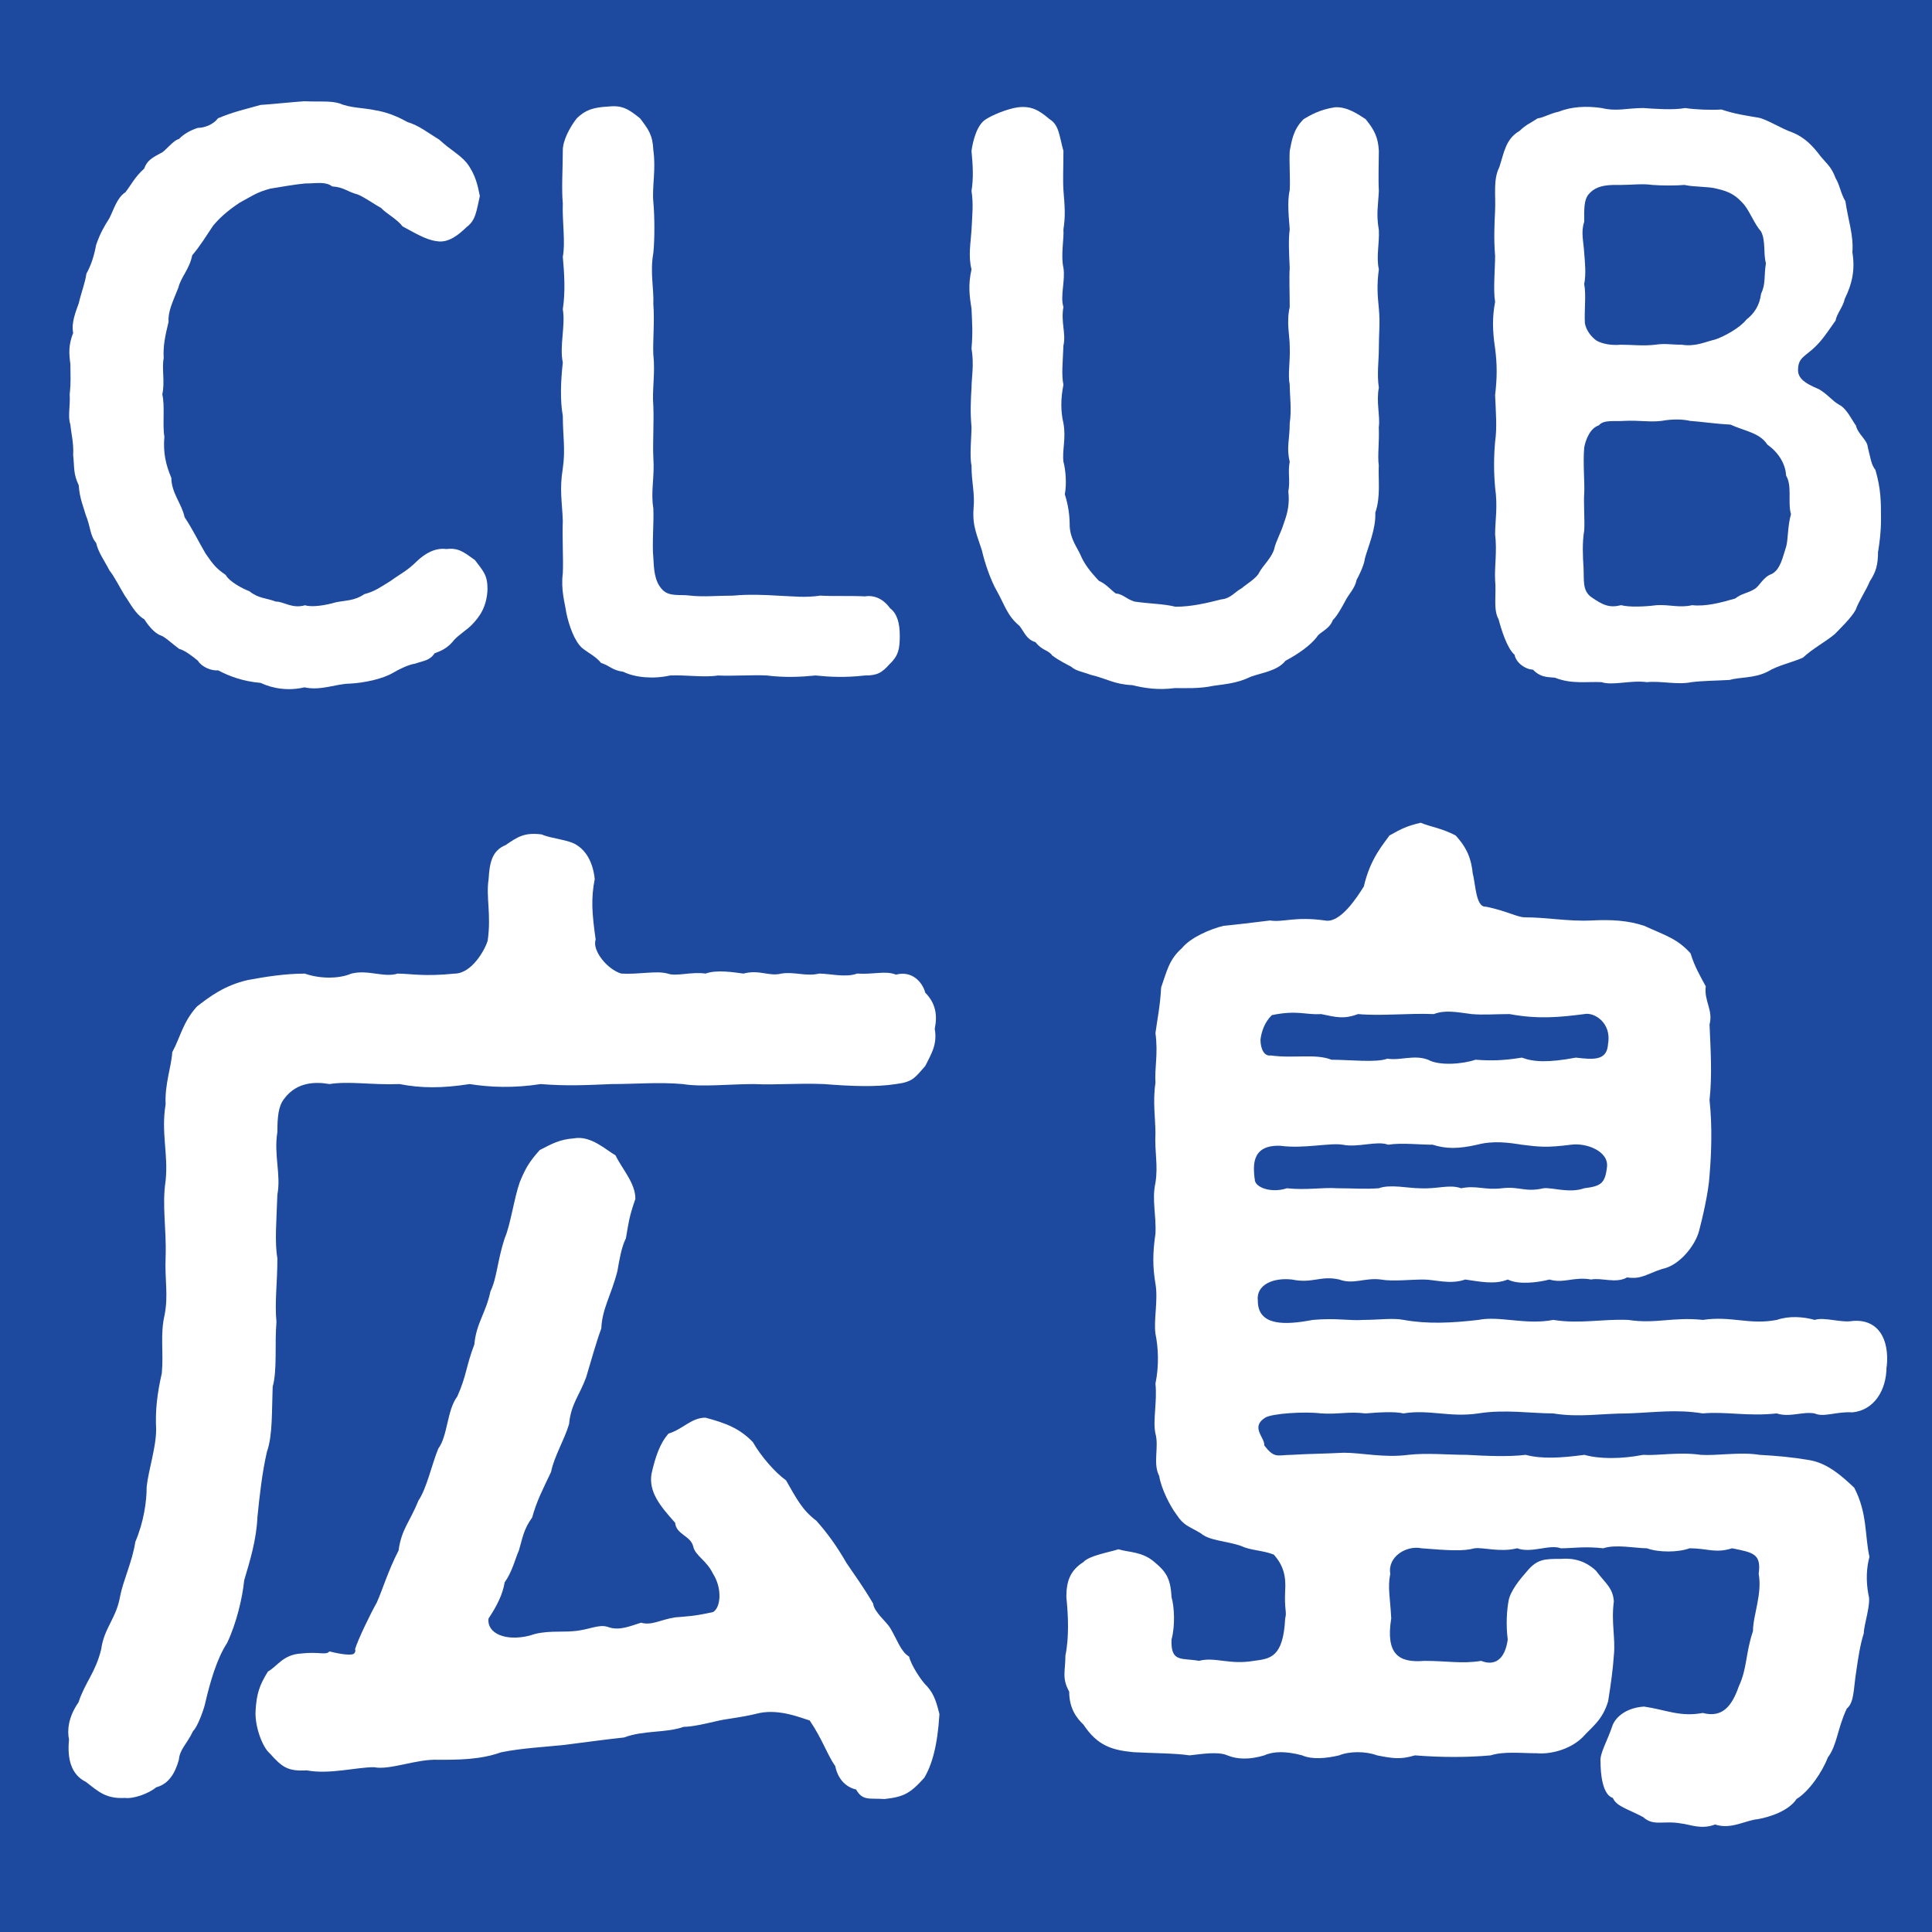
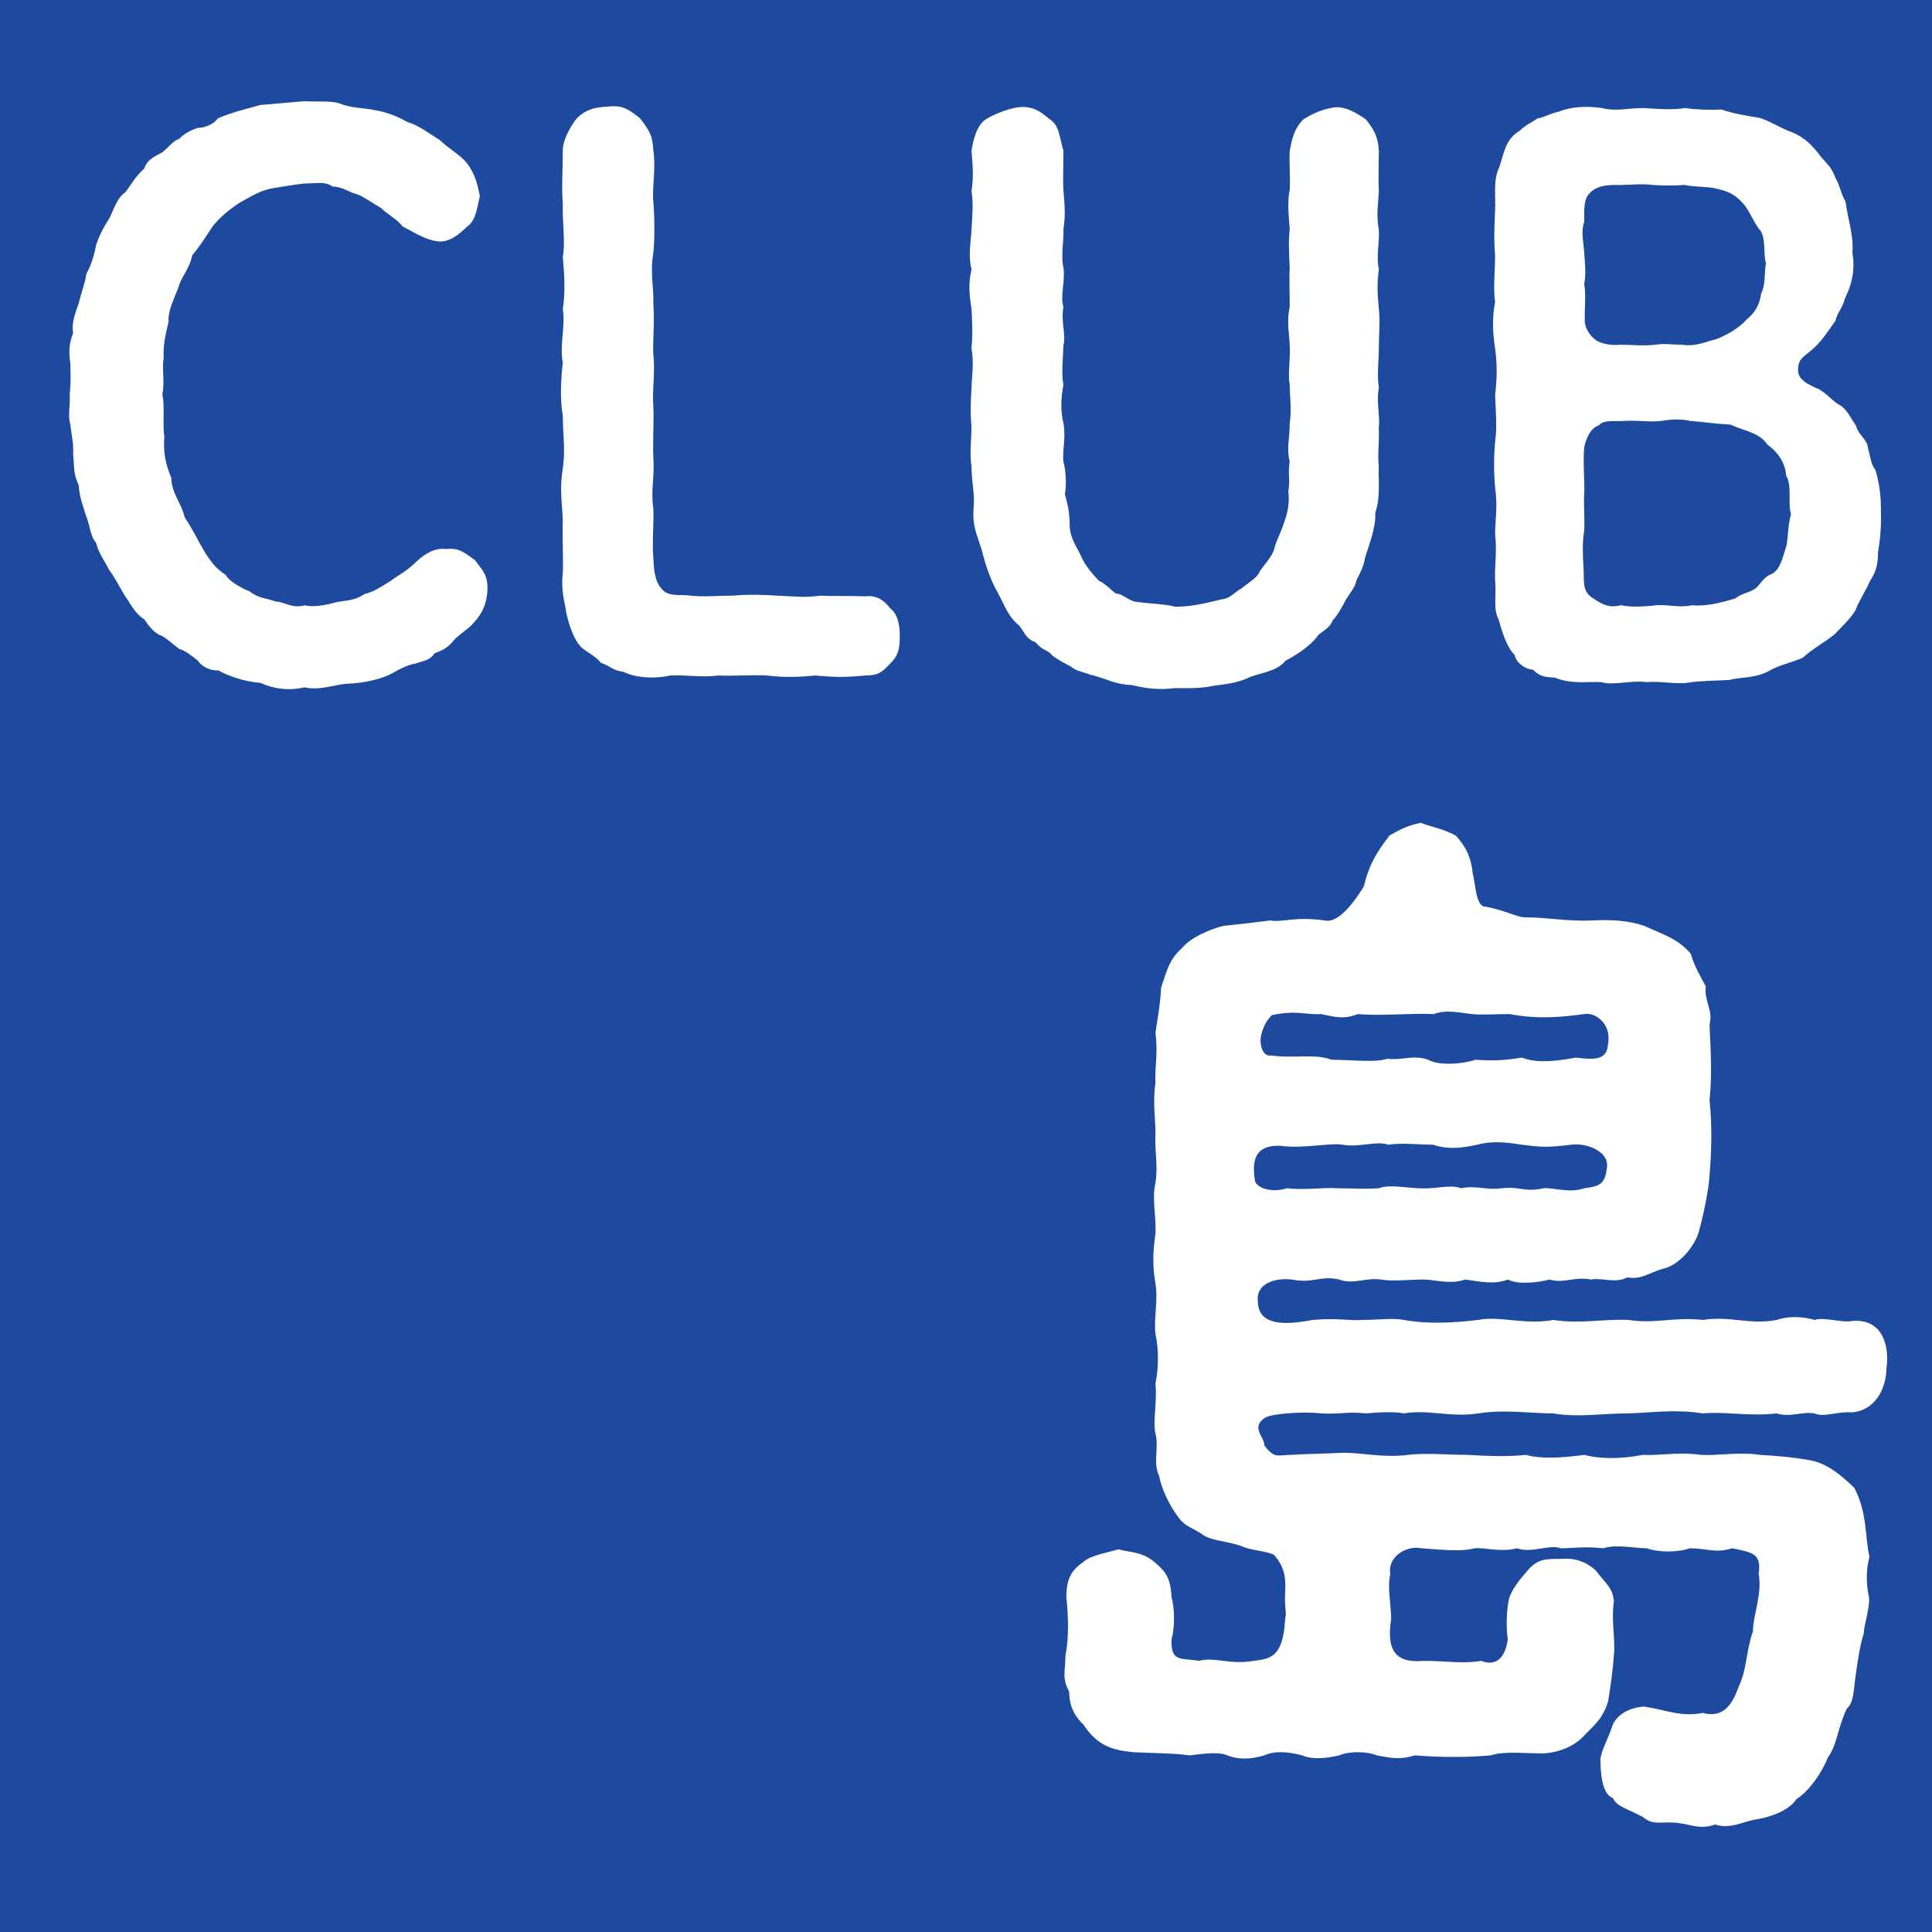
<svg xmlns="http://www.w3.org/2000/svg" id="_レイヤー_2" data-name="レイヤー 2" viewBox="0 0 512 512">
  <defs>
    <style>
      .cls-1 {
        fill: #1d4a9e;
      }

      .cls-1, .cls-2 {
        stroke-width: 0px;
      }

      .cls-2 {
        fill: #fff;
      }
    </style>
  </defs>
  <g id="_レイヤー_2-2" data-name="レイヤー 2">
    <g>
      <rect class="cls-1" width="512" height="512" />
      <g>
-         <path class="cls-2" d="m68.23,401.88c-.25,6.19-2.01,11.82-3.51,16.89-.5,4.79-2.01,11.26-4.52,16.61-2.76,4.22-4.52,10.42-5.77,15.76-.25,1.41-2.01,6.47-3.26,7.6-1.76,3.66-3.51,4.79-3.77,7.6-1,3.66-2.76,6.47-6.02,7.32-2.01,1.69-6.02,3.1-8.28,2.81-5.02.28-7.03-1.69-10.29-4.22-4.02-1.97-5.02-6.19-4.52-11.26-.5-2.25-.25-5.91,2.51-9.85,1.76-5.35,4.52-7.88,6.02-14.08.75-5.63,4.02-8.16,5.02-14.08.75-3.94,3.26-9.29,4.02-14.36,2.26-5.35,3.01-10.7,3.01-14.64.5-4.5,2.51-10.42,2.51-15.2-.25-5.07.25-9.29,1.51-14.92.5-5.63-.5-10.13.75-15.48,1-5.35,0-9.01.25-15.2.25-7.88-1-13.51,0-20.27.75-7.04-1.25-12.67,0-20.27-.25-5.35,1.51-9.85,1.76-13.79,2.26-4.22,2.76-7.88,6.53-12.1,3.26-2.53,7.28-5.63,13.55-7.04,4.52-.84,9.79-1.69,15.06-1.69,4.02,1.41,9.04,1.41,12.3,0,4.52-1.13,8.53,1.13,12.3,0,3.26,0,7.03.84,15.06,0,4.52,0,8.03-6.19,8.79-8.73,1-7.04-.5-11.54.25-16.33.25-4.5,1-7.6,4.52-9.01,3.26-2.25,5.02-3.38,9.54-2.82,2.51,1.13,7.28,1.41,9.29,2.82,2.26,1.41,4.27,4.22,4.77,9.01-1,5.07-.75,9.01.25,16.04-1,2.81,3.01,7.88,6.78,9.01,4.77.28,9.29-.84,12.3,0,2.26.84,6.28-.56,10.04,0,3.01-1.13,7.78-.28,10.04,0,4.27-1.13,6.78.84,10.04,0,3.51-.56,6.53.84,10.04,0,2.76,0,7.03,1.13,10.04,0,4.52.28,7.53-.84,10.29.28,4.27-1.13,7.03,1.97,7.78,4.79,2.76,2.81,3.26,5.91,2.51,9.57.75,4.22-1,6.76-2.51,9.85-2.76,3.1-3.26,4.22-7.78,4.79-5.27.84-12.05.56-19.08,0-7.28-.28-12.55.28-18.57,0-6.53,0-13.81.84-18.83,0-6.53-.56-12.3,0-18.83,0-6.78.28-11.8.56-18.83,0-7.28,1.13-13.55.84-18.83,0-7.28,1.13-12.8,1.13-18.57,0-7.53.28-13.3-.84-18.57,0-3.26-.56-8.53-.84-12.05,3.94-1.51,1.97-1.76,4.79-1.76,8.73-1,6.19,1,11.26,0,16.61-.25,7.04-.75,12.67,0,16.89,0,6.47-.75,11.54-.25,16.89-.5,5.91.25,12.67-1,17.17-.25,6.47,0,12.95-1.51,17.17-1.26,5.35-2.01,12.1-2.51,17.17Zm180.73,52.36c-.5,8.45-2.01,13.51-4.02,16.89-3.77,4.22-5.52,5.07-10.54,5.63-4.02-.28-5.77.56-7.53-2.53-2.51-.56-4.77-2.53-5.52-6.19-2.01-2.81-3.51-7.32-6.78-12.1-2.01-.56-7.78-3.1-13.3-1.97-5.77,1.41-8.53,1.41-11.8,2.25-2.51.56-6.02,1.41-8.28,1.41-4.77,1.69-10.54.84-15.81,2.82-5.27.56-11.3,1.41-15.81,1.97-5.27.56-11.3.84-16.82,1.97-5.52,1.97-11.3,1.97-16.57,1.97-5.77-.28-12.8,2.82-17.07,1.97-4.77,0-11.8,1.97-17.82.84-5.02.28-6.53-.84-9.79-4.5-2.01-1.69-4.02-7.32-3.77-11.26.25-4.5,1-6.76,3.26-10.42,2.51-1.41,4.02-4.5,8.79-4.79,5.02-.56,6.53.56,7.53-.56,3.26.84,6.02,1.12,6.53.56q.5-.56.25-1.13c.75-2.53,4.02-9.29,5.77-12.39,1.51-3.38,3.01-8.44,5.77-13.79.75-5.63,3.01-7.6,5.27-13.23,2.26-3.38,3.51-9.57,5.27-13.79,2.51-3.38,2.26-10.13,5.02-13.79,2.51-5.63,2.26-7.88,4.52-13.79.5-5.63,3.01-8.16,4.27-14.07,1.76-3.66,1.76-7.88,3.77-14.08,1.51-3.38,2.51-10.7,4.02-14.92,1.51-3.66,2.51-5.35,5.27-8.44,3.26-1.69,5.27-2.81,9.04-3.1,4.52-.84,8.53,3.1,11.04,4.5,1.76,3.66,5.27,7.32,5.27,11.54-1.76,5.07-1.76,6.19-2.51,10.42-1.25,2.53-1.76,5.91-2.26,8.73-1.76,6.76-4.02,9.85-4.27,15.2-1.26,3.38-2.76,8.73-4.02,12.95-1.76,4.79-4.02,7.04-4.52,12.39-1.26,4.22-4.02,8.73-4.77,12.67-2.26,4.79-3.77,7.6-5.02,12.1-2.26,3.1-2.51,5.35-3.51,8.73-1,2.25-1.76,5.63-3.77,8.44-.5,3.1-2.01,6.19-4.27,9.57-.5,3.94,4.52,6.19,11.04,4.5,3.77-1.41,8.53-.84,11.3-1.13,4.27-.28,6.78-1.97,9.29-1.13,3.01,1.13,6.02-.28,8.79-1.13,2.76.84,5.27-.84,9.04-1.41,3.26-.28,5.02-.28,10.04-1.41,2.01-1.13,2.51-6.19,0-10.13-1.76-3.66-4.77-4.79-5.27-7.32-.75-2.82-4.52-3.1-4.77-6.19-4.02-4.5-7.03-8.16-6.28-12.95,1-4.5,2.26-8.16,4.52-10.7,3.77-1.13,6.02-4.22,9.79-4.22,5.27,1.41,9.04,2.81,12.55,6.47,2.26,3.94,6.02,8.16,8.79,10.13,2.76,4.79,4.27,7.88,8.03,10.7,2.76,3.1,5.27,6.47,8.03,11.26,2.26,3.38,4.02,5.63,7.03,10.7.25,2.25,3.51,4.79,4.52,6.47,2.01,3.38,2.76,6.19,5.02,7.6.5,2.25,3.26,6.47,4.77,7.88,2.01,2.25,2.51,4.5,3.26,7.32Z" />
        <path class="cls-2" d="m499.95,362.19c0,6.19-3.26,11.54-9.04,12.1-4.27-.28-7.53,1.41-10.04.28-3.26-.56-6.53,1.13-10.04,0-7.53.84-13.55-.56-19.58,0-7.03-1.13-12.3-.28-19.83,0-7.28,0-12.8,1.13-19.83,0-5.77,0-12.8-1.13-19.83,0-7.53,1.13-13.05-1.13-19.83,0-2.26-.56-6.78-.28-10.04,0-4.77-.56-6.78.28-11.8,0-4.27-.56-13.05,0-14.81,1.13-4.02,2.53,0,5.35-.25,7.32,2.76,3.66,3.51,2.53,7.28,2.53,4.27-.28,8.53-.28,13.81-.56,4.77,0,10.79,1.41,17.07.56,5.02-.56,10.54,0,15.56,0,4.77.28,11.04.56,15.56,0,4.27,1.13,9.29.84,15.56,0,4.02,1.13,9.79,1.13,15.56,0,3.77.28,9.54-.84,15.31,0,4.27.28,10.54-.84,15.56,0,4.77.28,8.28.56,13.3,1.41,4.77.84,8.53,4.22,11.8,7.32,3.51,6.76,2.76,12.67,4.02,18.3-.75,2.82-1,6.19-.25,10.13.75,2.25-1.25,7.88-1.25,10.13-1,3.1-1.51,6.76-2.01,10.13-.75,4.79-.5,8.16-2.51,9.85-2.51,5.35-2.51,9.57-5.02,12.95-1.51,3.94-5.02,9.01-8.28,10.98-2.01,3.1-7.03,4.79-10.29,5.35-3.26.28-7.03,2.82-11.29,1.41-3.77,1.41-6.53,0-9.04-.28-4.77-.84-7.28.84-10.04-1.69-4.27-2.25-7.03-2.81-8.03-5.07-2.76-.84-3.26-6.47-3.26-9.57-.25-2.25,1.76-5.35,3.26-9.85,1-2.25,3.77-4.5,8.28-4.79,5.77.84,9.54,2.82,15.56,1.69,5.27,1.41,7.78-1.97,9.54-7.04,2.26-4.79,1.76-8.73,3.76-14.64,0-4.22,2.51-9.85,1.51-15.2.75-5.35-1.51-5.63-7.03-6.76-4.52,1.41-6.53,0-11.29,0-3.01,1.13-8.28,1.13-11.29,0-3.01,0-8.28-1.13-11.55,0-5.02-.56-8.03,0-11.29,0-3.01-1.13-7.78,1.41-11.55,0-4.52,1.13-8.79-.28-11.29,0-3.01.84-7.03.56-14.06,0-4.02-.84-9.04,2.25-8.28,6.76-.75,3.66,0,6.47.25,11.82-1.51,9.57,2.01,11.82,8.79,11.26,6.28,0,9.79.84,15.06,0,3.51,1.41,6.28-.28,7.03-5.63-.5-3.94-.25-7.88.25-10.42.5-2.53,3.01-5.63,4.77-7.6,2.76-3.38,4.77-3.38,9.04-3.38,3.51-.28,6.53.56,9.29,3.1,2.51,3.38,4.52,4.5,4.77,8.16-.75,5.63.5,9.85,0,14.36-.25,3.66-.75,7.32-1.51,12.1-1.51,5.07-4.27,6.76-6.78,9.57-3.76,3.66-9.29,4.5-12.05,4.22-4.27,0-8.79-.56-12.3.56-6.02.56-13.05.56-20.08,0-3.77,1.13-5.77.84-10.04,0-3.01-1.13-7.28-1.13-10.04,0-3.51.84-7.28,1.13-9.79,0-4.27-1.13-7.53-1.13-10.04,0-3.77,1.13-7.03,1.13-9.79,0-2.51-1.13-7.28-.28-10.04,0-3.51-.56-9.54-.56-14.81-.84-5.77-.56-9.54-1.69-13.3-7.32-1.76-1.69-3.77-4.22-3.77-8.73-2.01-3.66-1-5.35-1-9.57,1-4.79.75-10.7.25-15.48,0-4.22,1-7.04,4.52-9.29,1.51-1.69,6.53-2.53,9.29-3.38,2.76.84,6.28.56,9.54,3.38,3.01,2.53,4.27,4.22,4.52,9.29.75,2.53,1,7.6,0,11.26-.25,6.19,2.76,4.79,7.28,5.63,4.27-1.13,8.03,1.13,14.56,0,4.27-.56,7.78-.84,8.28-11.26.5-1.69-.25-2.25,0-7.32.25-3.94-.5-6.76-3.01-9.57-2.76-1.13-6.28-1.13-8.53-2.25-4.02-1.41-8.53-1.41-10.79-3.38-3.26-1.97-4.52-1.97-6.53-5.07-1.51-1.97-4.02-6.76-4.52-10.13-1.76-3.38,0-7.6-1-11.26-.75-3.38.5-8.44,0-13.23,1-4.79.75-9.57,0-13.23-.5-3.66.75-9.01,0-13.23-.75-4.5-.75-8.16,0-13.23.25-5.07-1-9.01,0-13.51.75-4.79-.25-7.88,0-13.23,0-3.66-.75-8.44,0-13.23-.25-4.22.75-7.6,0-13.23.5-3.66,1.26-7.32,1.51-12.1,1.51-4.22,2.01-7.32,5.52-10.42,2.26-2.81,7.53-5.07,11.04-5.91,3.01-.28,7.78-.84,12.3-1.41,3.51.56,6.53-1.13,14.56,0,4.02.84,8.53-6.19,10.29-9.01,1.76-7.6,5.27-11.26,6.78-13.51,3.51-1.97,4.77-2.53,8.28-3.38,2.76,1.13,5.52,1.41,9.29,3.38,2.26,2.53,4.02,5.07,4.52,10.13.75,2.53.75,9.01,3.51,8.73,5.52,1.13,8.28,2.82,10.29,2.82,5.77,0,11.55,1.13,17.57.84,5.52-.28,9.79,0,14.06,1.41,5.52,2.53,8.79,3.38,12.3,7.32,1,3.38,2.51,5.91,4.02,8.73-.5,3.94,2.01,6.19,1,10.13.25,6.19.75,13.23,0,19.99.75,7.04.5,14.07,0,19.99-.25,4.5-2.01,11.82-2.76,14.64-1,3.94-5.27,9.29-9.79,10.13-4.27,1.41-5.52,2.81-9.29,2.25-3.01,1.69-6.78,0-9.54.56-4.52-.84-7.28,1.13-11.04,0-3.26.84-8.28,1.41-11.04,0-3.51,1.41-7.28.56-11.29,0-4.02,1.41-8.03,0-11.04,0-3.51,0-8.28.56-11.29,0-4.27-.56-7.28,1.41-11.04,0-5.02-1.13-7.03,1.13-12.55,0-5.02-.56-9.54,1.41-9.04,5.63,0,6.76,7.28,6.47,14.56,5.07,6.53-.56,9.29.28,13.55,0,3.77,0,7.78-.56,10.54,0,6.27,1.13,12.55.84,19.83,0,5.52-1.13,12.55,1.41,19.83,0,7.03,1.13,12.8-.28,19.83,0,7.28,1.13,11.8-.84,19.83,0,7.53-1.13,12.3,1.41,19.58,0,3.26-1.13,7.03-.84,10.04,0,2.51-.84,7.03.84,10.04.28,6.78-.56,9.79,4.79,9.04,12.1Zm-167.42-49.82c-.25,2.25,4.27,3.94,8.53,2.53,5.02.56,9.54-.28,13.3,0,4.52,0,7.03.28,11.04,0,3.01-1.13,7.78,0,10.79,0,4.77.28,7.78-1.13,11.04,0,4.02-.84,6.28.56,10.79,0,4.77-.56,6.02,1.13,11.04,0,2.26-.28,6.78,1.41,10.79,0,4.27-.56,5.52-1.13,6.02-5.63.5-4.22-5.52-6.47-9.54-5.91-6.53.84-8.53.56-13.05,0-3.51-.56-7.53-1.13-11.8,0-5.02,1.13-8.28,1.13-11.8,0-3.51,0-8.28-.56-11.8,0-3.01-1.13-8.03.84-12.05,0-3.51-.56-10.29,1.13-16.57.28-8.03-.28-7.03,5.91-6.78,8.73Zm1.51-36.88c0,2.53,1,4.5,2.76,4.22,6.02.84,11.8-.56,16.06,1.13,4.77,0,11.8.84,14.81-.28,3.51.56,7.03-1.13,10.79.28,3.01,1.69,9.29,1.13,12.55,0,4.02.28,7.03.28,12.3-.56,3.01,1.13,6.78,1.41,14.31,0,4.77.56,8.28.84,8.53-3.66,1-5.63-3.76-8.44-6.27-7.88-6.53.84-12.3,1.41-19.83,0-3.76,0-7.03.28-10.04,0-4.27-.56-7.03-1.13-10.04,0-6.78-.28-13.81.56-20.08,0-3.76,1.41-5.77.84-9.79,0-4.02.28-6.28-1.13-13.05.28-2.01,1.97-2.76,4.5-3.01,6.47Z" />
      </g>
      <g>
-         <path class="cls-2" d="m129.2,156.07c-.18,4.9-2.21,7.45-4.06,9.41-1.29,1.37-3.32,2.55-4.8,4.12-1.66,2.16-3.51,2.94-5.17,3.53-1.29,1.96-2.95,1.96-5.17,2.75-1.66.2-4.43,1.57-5.72,2.35-2.95,1.77-7.93,2.75-11.62,2.94-3.51,0-7.57,1.96-11.99.98-4.06.98-8.3.39-11.62-1.18-4.61-.39-8.3-1.76-11.26-3.33-1.85.2-4.43-.98-5.35-2.55-1.66-1.37-3.51-2.75-4.98-3.14-1.85-1.37-3.69-3.14-4.8-3.53-1.85-.59-3.69-3.14-4.43-4.31-2.4-1.37-3.88-4.51-5.17-6.28-1.11-1.77-2.77-5.1-4.06-6.67-1.29-2.55-2.95-4.71-3.51-7.26-1.66-1.96-1.48-4.31-2.77-7.45-.55-1.96-1.66-4.51-1.85-7.84-1.48-3.14-1.11-4.51-1.48-8.04.18-3.14-.55-5.88-.74-8.04-.74-2.35,0-4.51-.18-8.04.37-3.53.18-4.71.18-8.04-.37-2.75-.55-4.9.74-8.24-.55-2.75.74-5.69,1.48-7.84.74-3.14,1.66-5.29,2.03-7.84,1.29-2.35,2.03-4.71,2.58-7.65,1.11-3.14,2.03-4.71,3.51-7.06,1.11-2.16,2.03-5.49,4.24-6.86,1.66-2.16,2.4-3.92,4.98-6.28.74-2.16,2.21-2.94,4.43-4.12,1.11-.39,3.14-3.33,4.8-3.73,1.29-1.37,3.14-2.35,4.98-2.94,1.85,0,4.24-.98,5.35-2.55,4.24-1.76,6.46-2.16,11.26-3.53,3.14-.2,8.49-.78,11.62-.98,4.06.2,6.83-.2,9.41.59,2.58,1.18,6.64,1.18,9.23,1.77,2.58.39,5.54,1.37,8.67,3.14,3.14.98,4.98,2.55,8.49,4.71,2.95,2.75,5.17,3.73,7.2,6.08,2.4,3.14,2.95,6.08,3.51,8.82-.92,4.12-1.11,6.47-3.51,8.24-2.03,1.96-4.8,4.31-7.93,3.73-2.95-.39-5.72-2.16-9.04-3.92-1.48-1.96-4.24-3.33-5.72-4.9-1.48-.78-4.24-2.75-6.09-3.53-2.95-.78-3.69-1.96-6.83-2.16-1.85-1.37-4.06-.78-7.2-.78-2.4.2-6.83.98-9.23,1.37-3.69.98-5.17,2.16-8.12,3.73-3.51,2.35-5.35,4.12-7.01,6.08-1.85,2.75-3.51,5.49-5.54,7.84-.74,3.73-2.95,5.69-3.69,8.63-1.48,3.73-2.77,6.28-2.58,9.02-.92,3.73-1.48,6.47-1.29,9.61-.55,2.75.37,6.28-.37,9.61.74,3.14,0,8.24.55,11.18-.37,4.31.37,7.45,1.85,10.98,0,3.92,2.77,6.86,3.51,10.39,2.21,3.33,3.69,6.47,5.54,9.61,2.03,2.94,2.77,3.92,5.35,5.69.92,1.77,4.61,3.73,6.27,4.31,2.4,1.96,4.43,1.76,7.01,2.75,2.21,0,4.24,1.96,7.75.98,1.85.59,5.54,0,8.12-.78,2.95-.59,4.98-.39,7.57-2.16,2.95-.78,4.43-1.96,7.01-3.53,2.4-1.77,4.24-2.55,6.83-5.1,2.21-2.16,4.98-3.73,7.93-3.33,3.14-.39,4.61.78,7.57,2.94,2.21,2.94,3.32,3.92,3.32,7.65Z" />
+         <path class="cls-2" d="m129.2,156.07c-.18,4.9-2.21,7.45-4.06,9.41-1.29,1.37-3.32,2.55-4.8,4.12-1.66,2.16-3.51,2.94-5.17,3.53-1.29,1.96-2.95,1.96-5.17,2.75-1.66.2-4.43,1.57-5.72,2.35-2.95,1.77-7.93,2.75-11.62,2.94-3.51,0-7.57,1.96-11.99.98-4.06.98-8.3.39-11.62-1.18-4.61-.39-8.3-1.76-11.26-3.33-1.85.2-4.43-.98-5.35-2.55-1.66-1.37-3.51-2.75-4.98-3.14-1.85-1.37-3.69-3.14-4.8-3.53-1.85-.59-3.69-3.14-4.43-4.31-2.4-1.37-3.88-4.51-5.17-6.28-1.11-1.77-2.77-5.1-4.06-6.67-1.29-2.55-2.95-4.71-3.51-7.26-1.66-1.96-1.48-4.31-2.77-7.45-.55-1.96-1.66-4.51-1.85-7.84-1.48-3.14-1.11-4.51-1.48-8.04.18-3.14-.55-5.88-.74-8.04-.74-2.35,0-4.51-.18-8.04.37-3.53.18-4.71.18-8.04-.37-2.75-.55-4.9.74-8.24-.55-2.75.74-5.69,1.48-7.84.74-3.14,1.66-5.29,2.03-7.84,1.29-2.35,2.03-4.71,2.58-7.65,1.11-3.14,2.03-4.71,3.51-7.06,1.11-2.16,2.03-5.49,4.24-6.86,1.66-2.16,2.4-3.92,4.98-6.28.74-2.16,2.21-2.94,4.43-4.12,1.11-.39,3.14-3.33,4.8-3.73,1.29-1.37,3.14-2.35,4.98-2.94,1.85,0,4.24-.98,5.35-2.55,4.24-1.76,6.46-2.16,11.26-3.53,3.14-.2,8.49-.78,11.62-.98,4.06.2,6.83-.2,9.41.59,2.58,1.18,6.64,1.18,9.23,1.77,2.58.39,5.54,1.37,8.67,3.14,3.14.98,4.98,2.55,8.49,4.71,2.95,2.75,5.17,3.73,7.2,6.08,2.4,3.14,2.95,6.08,3.51,8.82-.92,4.12-1.11,6.47-3.51,8.24-2.03,1.96-4.8,4.31-7.93,3.73-2.95-.39-5.72-2.16-9.04-3.92-1.48-1.96-4.24-3.33-5.72-4.9-1.48-.78-4.24-2.75-6.09-3.53-2.95-.78-3.69-1.96-6.83-2.16-1.85-1.37-4.06-.78-7.2-.78-2.4.2-6.83.98-9.23,1.37-3.69.98-5.17,2.16-8.12,3.73-3.51,2.35-5.35,4.12-7.01,6.08-1.85,2.75-3.51,5.49-5.54,7.84-.74,3.73-2.95,5.69-3.69,8.63-1.48,3.73-2.77,6.28-2.58,9.02-.92,3.73-1.48,6.47-1.29,9.61-.55,2.75.37,6.28-.37,9.61.74,3.14,0,8.24.55,11.18-.37,4.31.37,7.45,1.85,10.98,0,3.92,2.77,6.86,3.51,10.39,2.21,3.33,3.69,6.47,5.54,9.61,2.03,2.94,2.77,3.92,5.35,5.69.92,1.77,4.61,3.73,6.27,4.31,2.4,1.96,4.43,1.76,7.01,2.75,2.21,0,4.24,1.96,7.75.98,1.85.59,5.54,0,8.12-.78,2.95-.59,4.98-.39,7.57-2.16,2.95-.78,4.43-1.96,7.01-3.53,2.4-1.77,4.24-2.55,6.83-5.1,2.21-2.16,4.98-3.73,7.93-3.33,3.14-.39,4.61.78,7.57,2.94,2.21,2.94,3.32,3.92,3.32,7.65" />
        <path class="cls-2" d="m235.86,175.87c-2.21,2.55-3.51,3.14-6.64,3.14-5.35.59-9.23.39-13.1,0-3.88.39-8.12.59-12.92,0-3.88-.2-9.23.2-12.92,0-3.69.59-8.67-.2-12.73,0-4.24.98-9.23.59-12.36-.98-2.95-.39-3.51-1.57-5.9-2.35-1.48-1.76-2.95-2.35-4.98-3.92-2.03-1.77-3.51-5.88-4.24-9.41-.37-2.55-1.48-6.08-.92-10.39.18-3.73-.18-9.61,0-13.92-.18-5.1-.92-8.24,0-13.92.74-5.1,0-8.63,0-13.92-.74-4.12-.55-9.22,0-14.12-.92-4.31.74-9.81,0-14.12.74-4.9.37-9.61,0-13.92.74-3.73-.18-9.41,0-14.12-.37-3.92,0-9.22,0-14.12,0-2.55,1.85-6.08,3.69-8.43,2.21-2.16,4.24-2.94,8.49-3.14,3.69-.39,5.35.78,8.3,3.14,2.21,2.94,3.32,4.31,3.51,8.43.74,5.1-.37,9.61,0,13.73.37,3.92.37,10,0,13.53-.92,5.1.18,9.41,0,13.53.37,4.31-.18,9.81,0,13.53.55,4.71-.37,9.22,0,13.53.18,4.12-.18,9.61,0,13.53.37,5.49-.74,9.02,0,13.53.18,3.92-.37,9.22,0,13.14.18,2.75.18,6.08,2.4,8.43,1.85,1.96,4.8,1.18,7.38,1.57,3.51.39,7.2,0,11.44,0,3.69-.39,8.49-.2,11.62,0,4.61.2,7.2.59,11.44,0,3.14.2,8.12,0,11.81.2,2.4-.39,4.8.59,6.64,3.14,1.85,1.37,2.58,3.92,2.58,7.26,0,3.53-.37,5.29-2.58,7.45Z" />
        <path class="cls-2" d="m365.39,113.12c.18,4.12-.37,7.65,0,10.2-.18,3.92.55,8.24-.92,12.55.18,4.31-1.85,8.82-2.77,12.16-.18,1.77-1.66,4.71-2.21,5.69-.37,2.16-2.21,3.92-2.95,5.49-.74,1.37-2.21,4.12-3.32,5.1-.92,2.55-3.51,3.14-4.24,4.51-1.85,2.35-4.98,4.51-8.3,6.28-2.21,2.75-6.27,3.14-9.41,4.31-3.51,1.77-7.38,1.96-9.78,2.35-3.69.78-7.2.59-10.15.59-4.43.59-8.12,0-11.26-.78-4.8-.2-6.83-1.76-11.07-2.75-2.03-.78-3.88-.98-5.17-2.16-1.11-.59-3.14-1.57-4.98-2.94-1.11-1.57-2.58-1.18-4.43-3.53-2.4-.78-2.77-2.35-4.24-4.31-3.32-2.75-3.88-5.49-6.09-9.41-1.48-2.55-3.14-7.26-3.88-10.59-1.29-4.12-2.58-6.47-2.21-11.18.37-4.12-.55-6.67-.55-11.37-.55-2.35,0-7.65,0-10.2-.37-3.92-.18-7.26,0-10.39,0-2.55.74-6.08,0-10.39.37-4.31.18-6.28,0-10.59-.55-3.33-.92-6.28,0-10.39-.92-3.53-.18-7.26,0-10.39.18-3.92.55-6.86,0-10.39.55-3.33.37-6.67,0-10.59.37-2.75,1.48-7.06,3.88-8.43,1.48-.98,5.54-2.75,8.49-3.14,3.51-.39,5.54.78,8.3,3.14,2.58,1.57,2.58,4.51,3.69,8.43,0,4.31-.18,7.45,0,10.39.37,4.51.55,6.86,0,10.39.18,2.55-.74,6.86,0,10.2.55,3.33-.92,7.45,0,10.39-.74,3.92.74,7.06,0,10.2-.18,4.51-.55,7.84,0,10.39-.74,3.73-.74,7.06,0,10.2.74,3.92-.37,7.26,0,10.2.55,1.96.92,5.69.37,8.63.92,2.94,1.29,5.49,1.29,8.43.18,3.53,2.03,5.69,2.95,7.84.92,2.16,2.4,4.12,4.8,6.67,1.85.78,3.32,2.55,4.43,3.33,2.03.2,2.58,1.37,4.98,2.16,4.06.59,7.75.59,10.89,1.37,4.24,0,8.3-.98,12.18-1.96,2.4-.2,3.51-1.96,5.35-2.94,1.11-.98,4.06-2.75,4.61-4.12.92-1.77,3.51-4.12,4.06-6.47.37-1.77,1.66-3.92,2.58-6.86.92-2.55,1.48-4.9,1.11-8.24.55-2.75-.18-5.1.37-7.84-.92-3.73,0-5.88,0-10.2.55-3.73,0-7.26,0-10.2-.55-2.94.18-5.88,0-10.39,0-2.35-.92-6.28,0-10.2,0-3.92-.18-7.65,0-10.39-.18-3.53-.37-7.65,0-10.2-.18-2.75-.74-7.26,0-10.39.18-3.53-.18-7.26,0-10.39.55-2.75.92-5.69,3.69-8.43,1.66-.98,4.24-2.55,8.3-3.14,3.32-.2,6.27,1.96,8.12,3.14,2.4,2.94,3.32,4.9,3.51,8.43,0,2.94-.18,7.26,0,10.59-.18,3.92-.74,6.08,0,10.39.18,3.53-.74,7.06,0,10.39-.55,4.12-.37,6.67,0,10.39.37,3.92,0,6.28,0,10.59,0,3.14-.55,6.86,0,10.39-.74,3.73.37,7.45,0,10.39Z" />
        <path class="cls-2" d="m497.7,146.06c0,3.73-.55,5.49-2.21,8.04-.74,1.96-2.95,5.29-3.69,7.45-1.11,2.16-4.43,5.29-5.54,6.47-2.58,2.16-5.72,3.73-8.49,6.28-3.14,1.37-6.46,1.96-9.41,3.73-3.51,1.77-7.38,1.37-9.96,2.16-3.32.2-7.01.2-10.15.59-3.69.78-8.12-.39-11.81,0-4.24-.59-9.04.98-11.99,0-3.88-.2-7.93.59-12.36-1.18-2.58-.2-3.88-.2-5.91-2.16-1.84,0-4.43-1.77-4.8-3.92-2.03-1.77-3.51-6.67-4.24-9.41-1.48-2.55-.55-6.67-.92-10.39-.18-3.92.55-7.45,0-12.16,0-3.53.74-7.26,0-12.35-.37-4.31-.37-7.84,0-12.16.55-3.73.18-7.84,0-12.35.55-4.71.55-8.04,0-12.35-.74-4.9-.74-8.43,0-12.35-.55-3.14,0-8.82,0-12.16-.37-4.51-.18-8.43,0-12.16.18-4.12-.55-8.04,1.11-11.37,1.29-3.92,1.66-7.45,5.35-9.61,1.85-1.77,2.77-1.96,4.8-3.33,1.66-.2,2.95-1.18,5.54-1.76,3.51-1.37,7.38-1.57,11.44-.98,4.06.98,6.64,0,11.07,0,2.77.2,7.93.59,11.07,0,2.4.39,6.83.59,9.6.39,3.51,1.18,6.27,1.57,9.78,2.16,2.21.39,6.09,2.94,9.04,3.92,3.32,1.37,5.35,3.53,7.57,6.47,1.84,2.16,2.77,2.75,3.88,5.69,1.11,1.77,1.29,3.92,2.58,6.08.74,5.1,2.21,9.02,1.85,13.53.74,4.51,0,8.24-2.03,12.35-.37,1.96-2.21,4.12-2.4,5.69-1.66,2.35-2.58,3.73-3.69,5.1-3.69,4.51-6.09,4.12-6.27,7.65-.18,2.35,1.29,3.73,5.54,5.49,2.58,1.57,3.32,2.94,5.35,4.12,2.03.98,3.51,4.31,4.43,5.49.55,2.35,2.95,3.73,3.14,5.69.74,2.94.92,4.71,2.03,6.08,1.48,5.1,1.48,8.43,1.48,12.94,0,3.73-.37,6.08-.74,8.63Zm-77.87-87.27c-.92,2.75-.18,5.1,0,8.24.18,2.35.55,5.49,0,8.24.55,2.94,0,6.67.18,10.39.37,1.96,1.66,3.53,2.95,4.51,1.85,1.18,4.8,1.37,6.46,1.18,3.14,0,6.09.39,9.23,0,2.77-.39,4.06,0,7.01,0,3.69.59,6.27-.78,8.86-1.37,2.4-.78,6.64-3.14,8.3-5.29,2.03-1.57,3.51-3.73,3.88-6.86,1.29-2.55.74-4.9,1.29-8.04-.74-2.75,0-5.88-1.29-8.43-1.85-2.16-2.77-4.9-4.43-7.06-2.21-2.55-3.88-3.53-7.38-4.31-2.03-.59-5.91-.39-8.49-.98-2.21.2-5.9.2-8.49,0-2.58-.39-5.54,0-8.3,0s-6.27-.2-8.49,2.35c-1.48,1.57-1.29,4.51-1.29,7.45Zm54.8,77.46c-.92-3.14.37-7.45-1.29-10.2-.18-3.33-2.21-6.28-4.98-8.24-2.03-3.14-5.91-3.53-9.78-5.29-4.06-.2-7.75-.78-10.7-.98-1.66-.39-4.24-.59-7.57,0-3.14.39-5.72-.2-9.96,0-2.4.2-5.35-.39-6.64,1.18-2.4.78-3.51,3.92-3.88,5.88-.37,4.31.18,9.61,0,12.16s.18,7.45,0,9.81c-.55,3.33-.37,6.86-.18,9.81.18,3.33-.37,6.08,2.03,7.84,3.14,2.16,4.8,2.94,7.93,2.16,2.21.59,6.46.39,9.41,0,3.51-.2,6.09.78,9.41,0,3.51.39,7.38-.59,11.44-1.77,1.66-1.37,3.32-1.37,5.17-2.55,1.29-.78,2.21-3.14,4.43-3.92,2.4-1.18,2.95-4.51,3.88-7.26.55-1.96.37-5.49,1.29-8.63Z" />
      </g>
    </g>
  </g>
</svg>